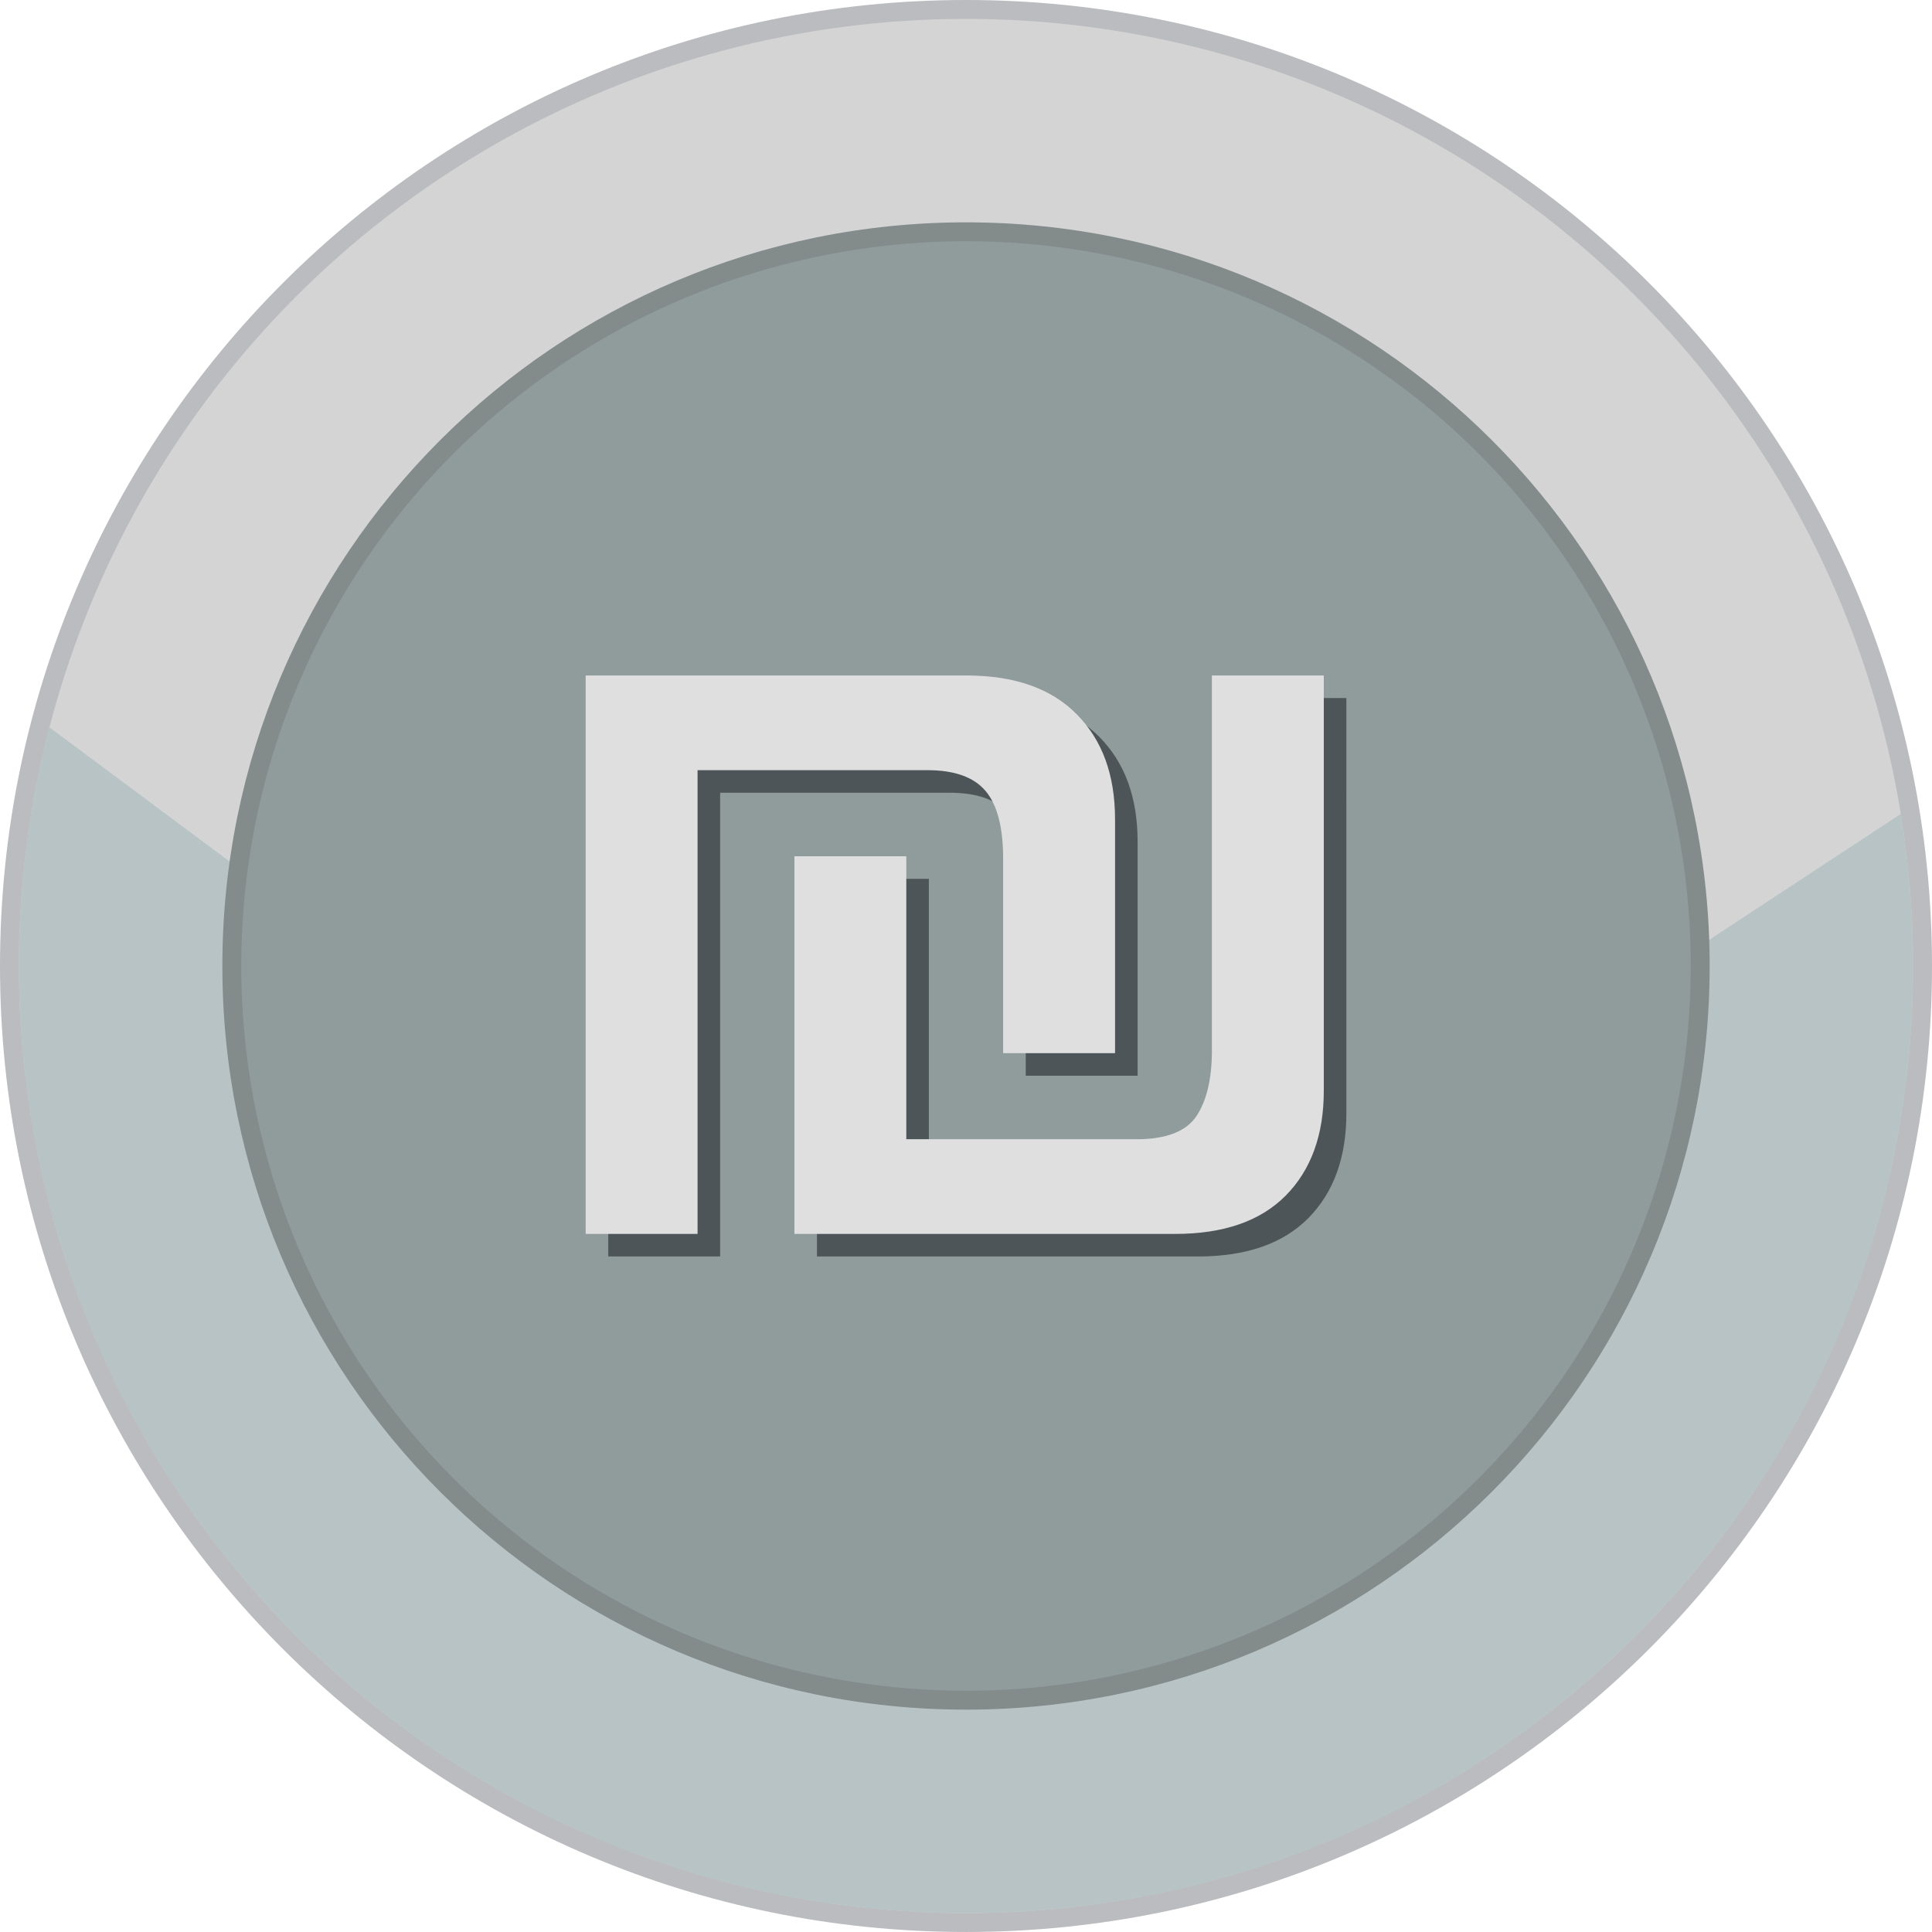
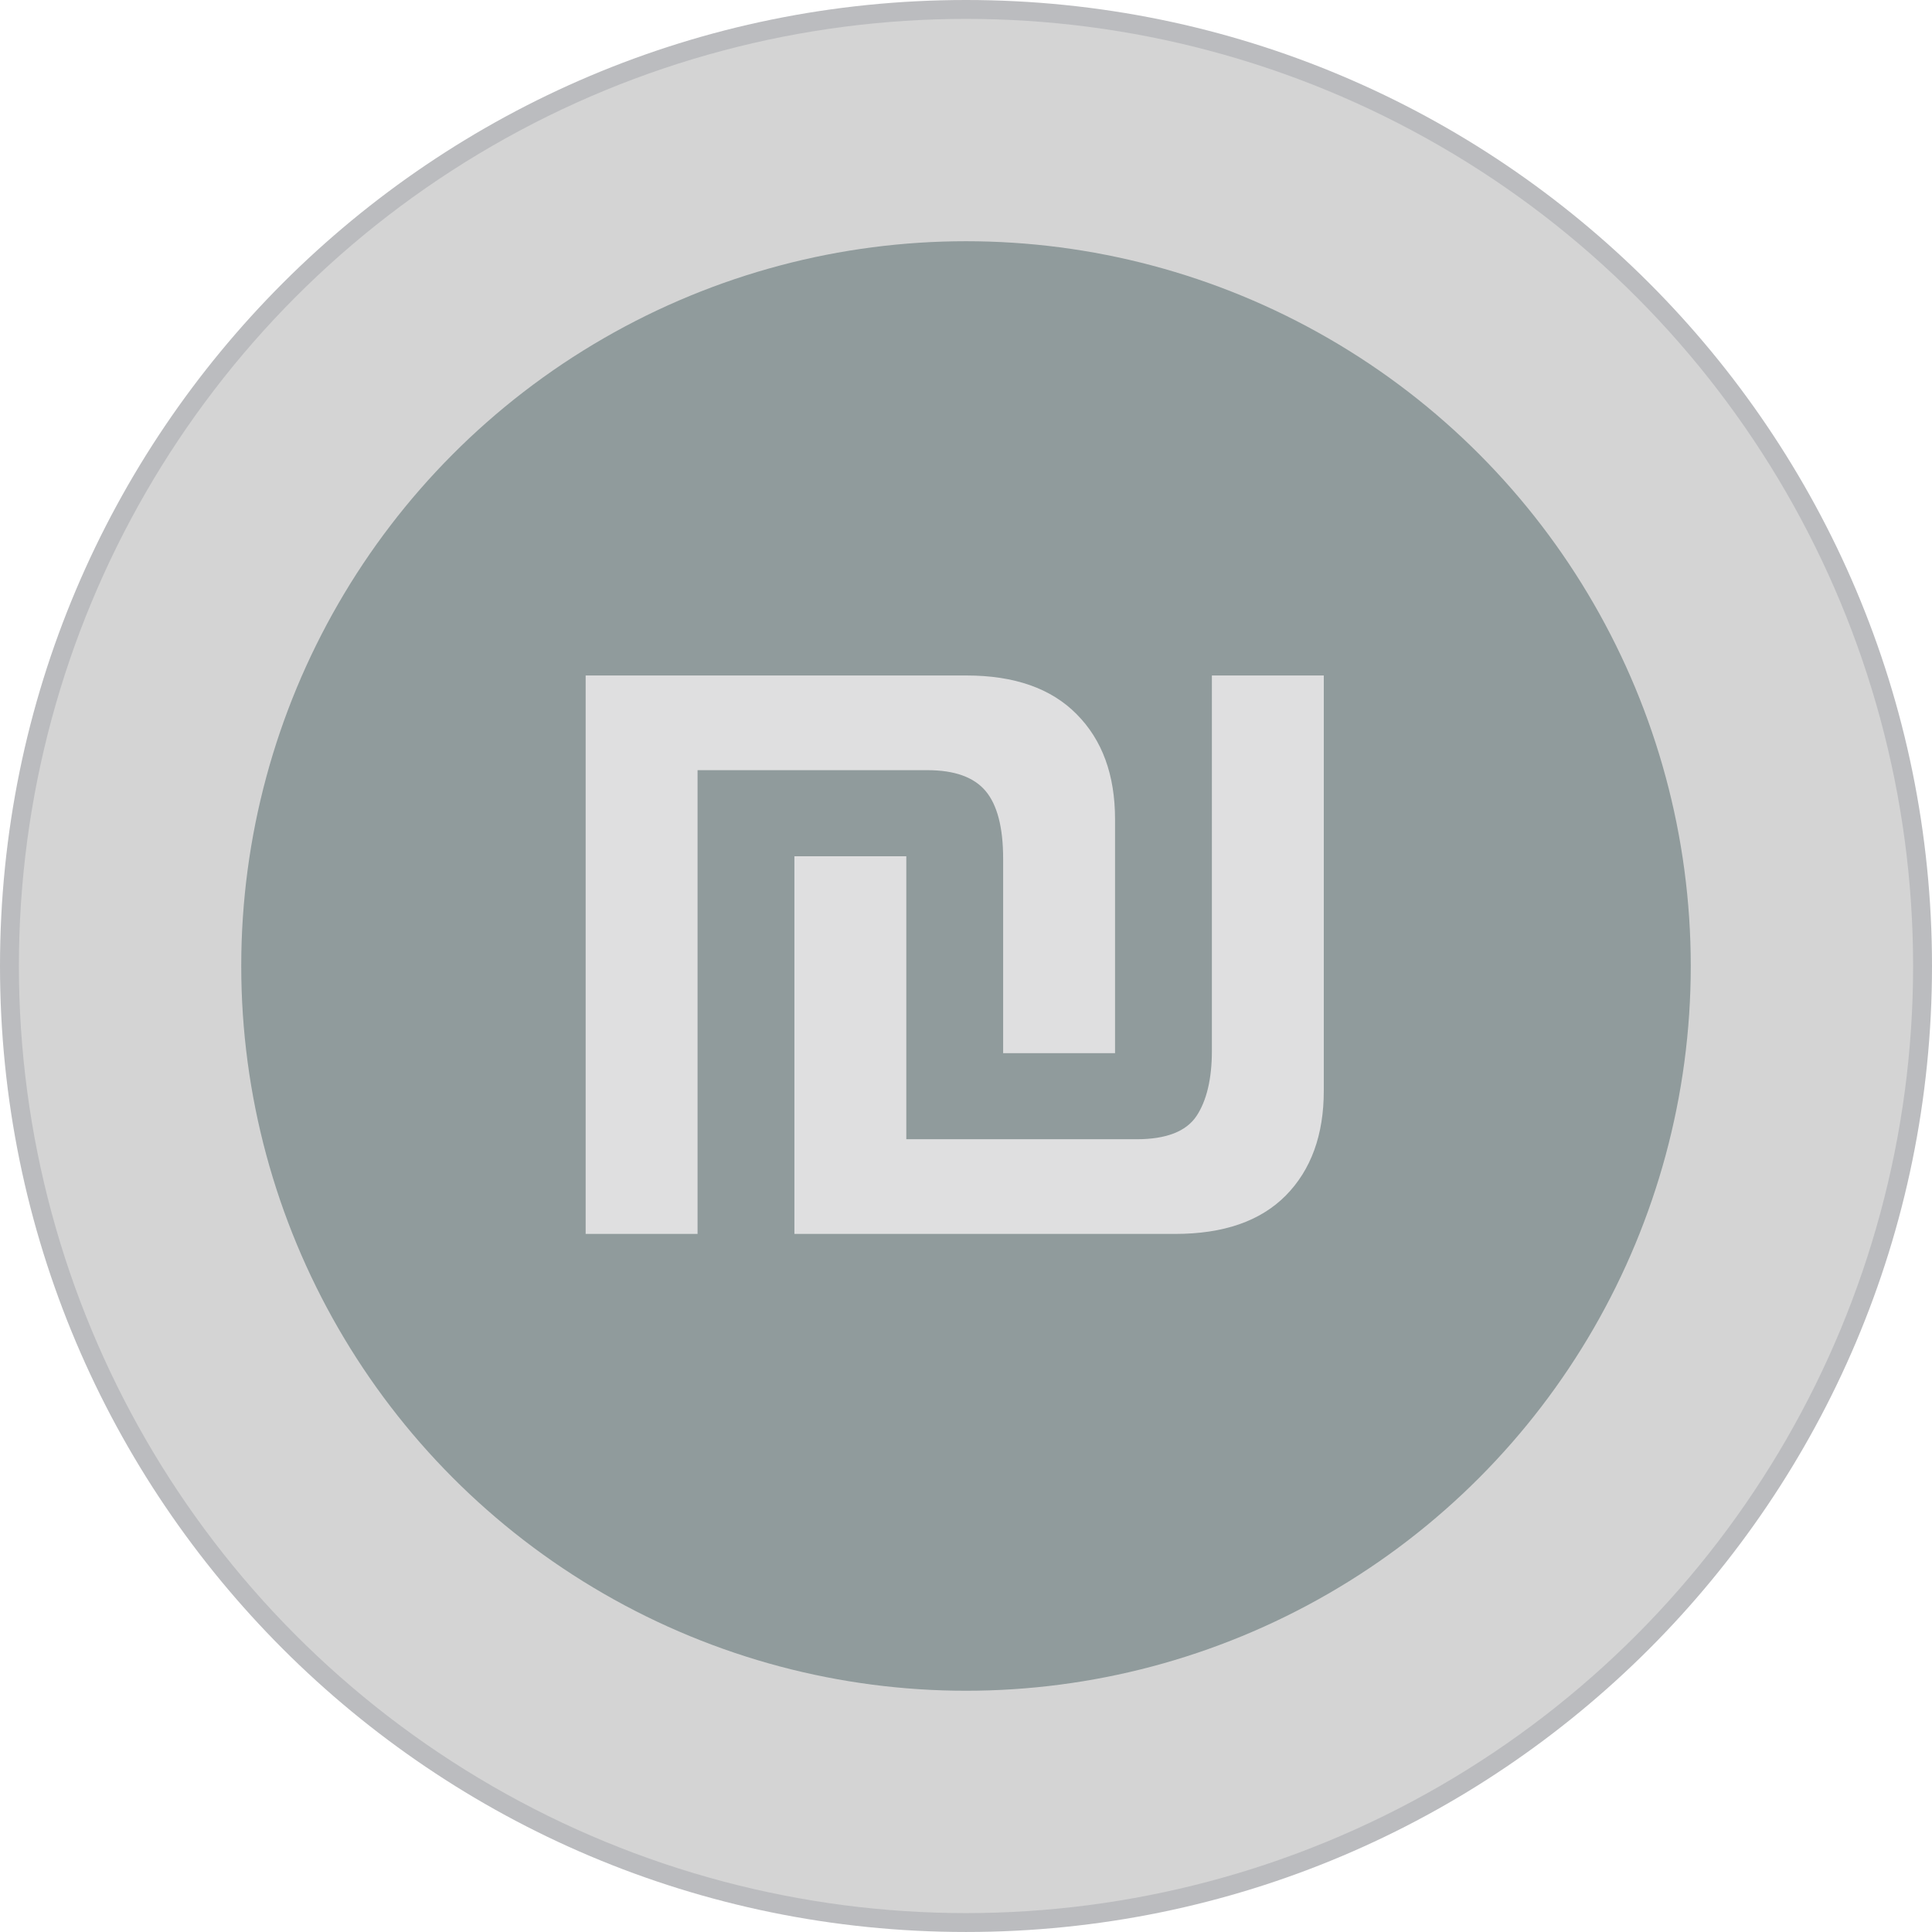
<svg xmlns="http://www.w3.org/2000/svg" shape-rendering="geometricPrecision" text-rendering="geometricPrecision" image-rendering="optimizeQuality" fill-rule="evenodd" clip-rule="evenodd" viewBox="0 0 512 511.995">
  <path fill="#BBBCBF" fill-rule="nonzero" d="M256 0c70.685 0 134.689 28.659 181.015 74.984C483.341 121.31 512 185.315 512 256c0 70.684-28.659 134.689-74.985 181.015-46.326 46.322-110.33 74.98-181.015 74.98-70.685 0-134.689-28.658-181.015-74.98C28.659 390.689 0 326.684 0 256c0-70.685 28.659-134.69 74.985-181.016C121.307 28.659 185.311 0 256 0z" />
  <ellipse fill="#D4D4D4" cx="256" cy="255.998" rx="250.992" ry="250.991" />
-   <path fill="#B8C3C5" d="M503.753 215.692A252.691 252.691 0 01506.989 256c0 138.614-112.371 250.988-250.989 250.988S5.007 394.614 5.007 256c0-21.857 2.801-43.056 8.051-63.271l246.435 183.476 244.26-160.513z" />
-   <path fill="#838B8B" fill-rule="nonzero" d="M256 58.922c54.414 0 103.688 22.061 139.353 57.725 35.664 35.661 57.725 84.935 57.725 139.349 0 54.417-22.061 103.692-57.725 139.352-35.665 35.664-84.939 57.726-139.353 57.726-54.414 0-103.688-22.062-139.349-57.726-35.664-35.664-57.725-84.938-57.725-139.352s22.061-103.688 57.725-139.349C152.312 80.983 201.586 58.922 256 58.922z" />
  <circle fill="#909B9C" cx="256.001" cy="255.997" r="192.069" />
-   <path fill="#4E5558" fill-rule="nonzero" d="M216.509 332.984V232.898h29.654v74.994h61.07c7.794 0 13.069-2.043 15.826-6.131 2.708-4.087 4.086-9.885 4.086-17.299v-99.469h29.656V295.06c0 11.691-3.375 20.958-10.075 27.754-6.749 6.796-16.491 10.17-29.323 10.17H216.509zm84.973-109.876v61.972h-29.655v-51.516c0-8.317-1.569-14.306-4.658-17.965-3.089-3.659-8.221-5.513-15.397-5.513h-60.927v122.898H161.19V184.993h100.895c12.736 0 22.478 3.422 29.227 10.265 6.796 6.844 10.17 16.111 10.17 27.85z" />
  <path fill="#DFDFE0" fill-rule="nonzero" d="M210.525 327.001V226.914h29.655v74.994h61.069c7.794 0 13.069-2.043 15.826-6.131 2.708-4.086 4.087-9.884 4.087-17.298V179.01h29.655v110.067c0 11.691-3.374 20.957-10.075 27.753-6.749 6.797-16.491 10.171-29.322 10.171H210.525zm84.973-109.876v61.972h-29.655V227.58c0-8.317-1.568-14.305-4.657-17.964-3.089-3.66-8.221-5.513-15.398-5.513h-60.926v122.898h-29.656V179.01h100.895c12.737 0 22.479 3.422 29.228 10.265 6.796 6.844 10.169 16.11 10.169 27.85z" />
</svg>